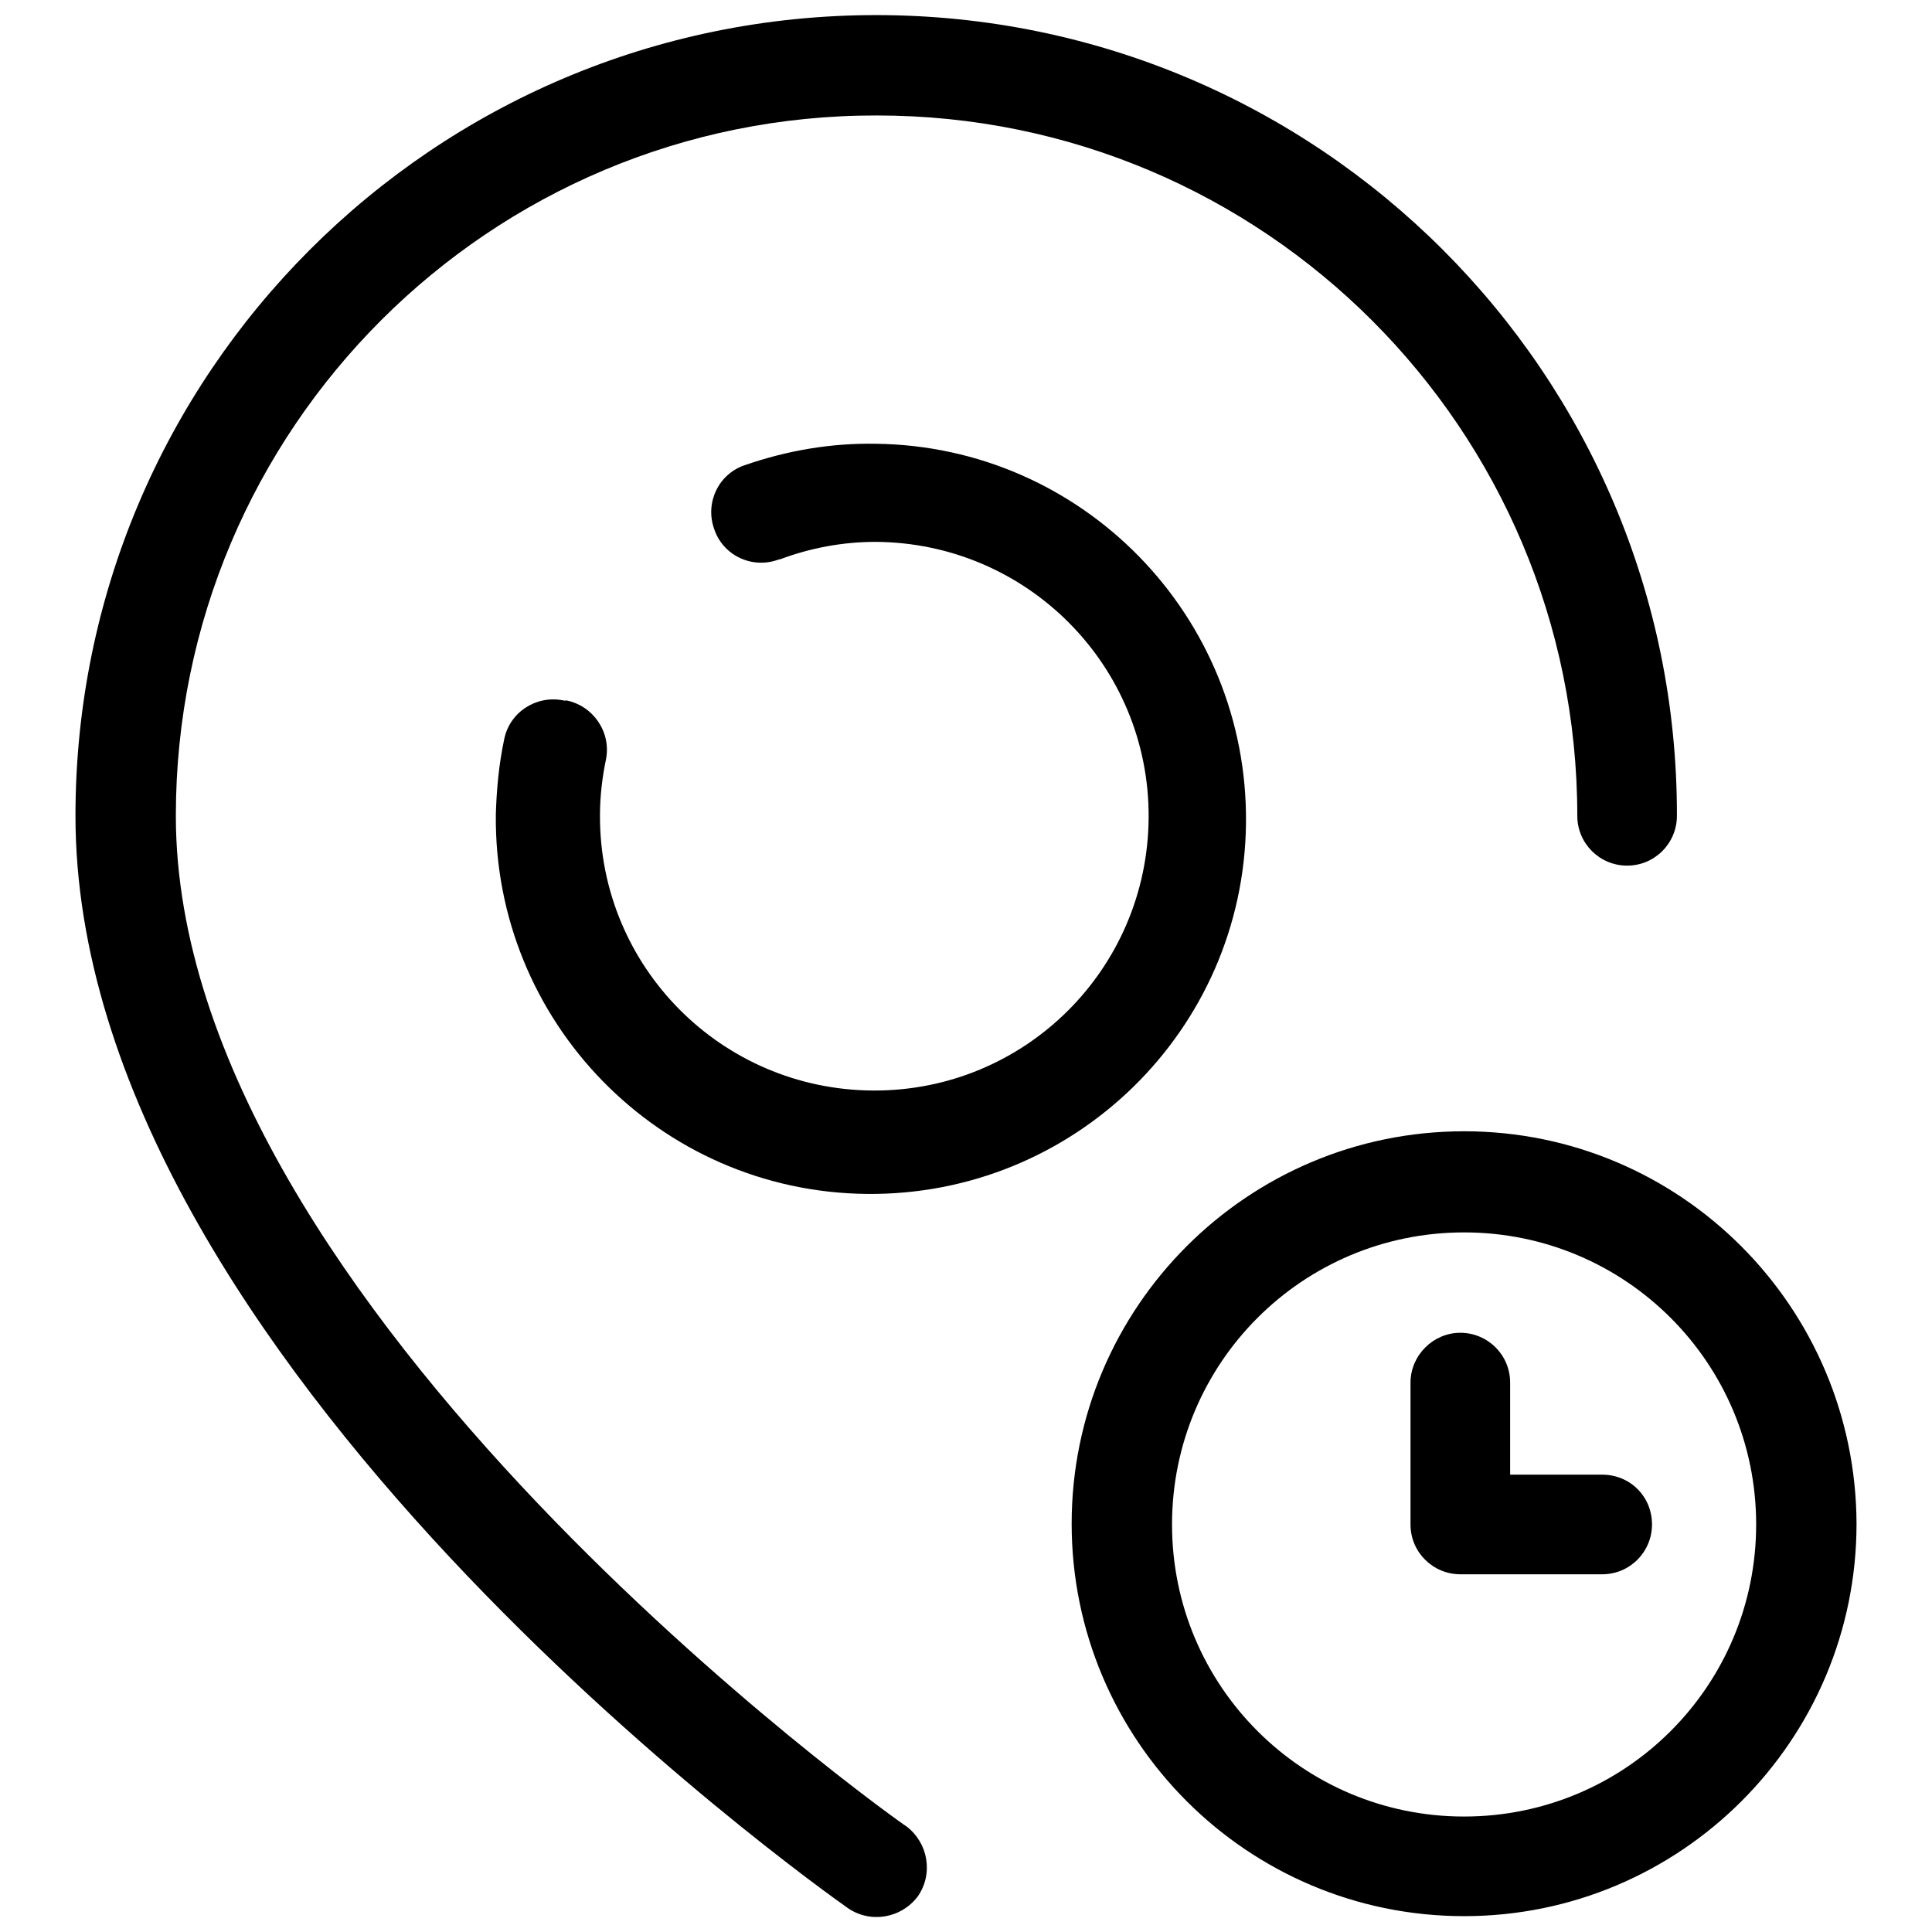
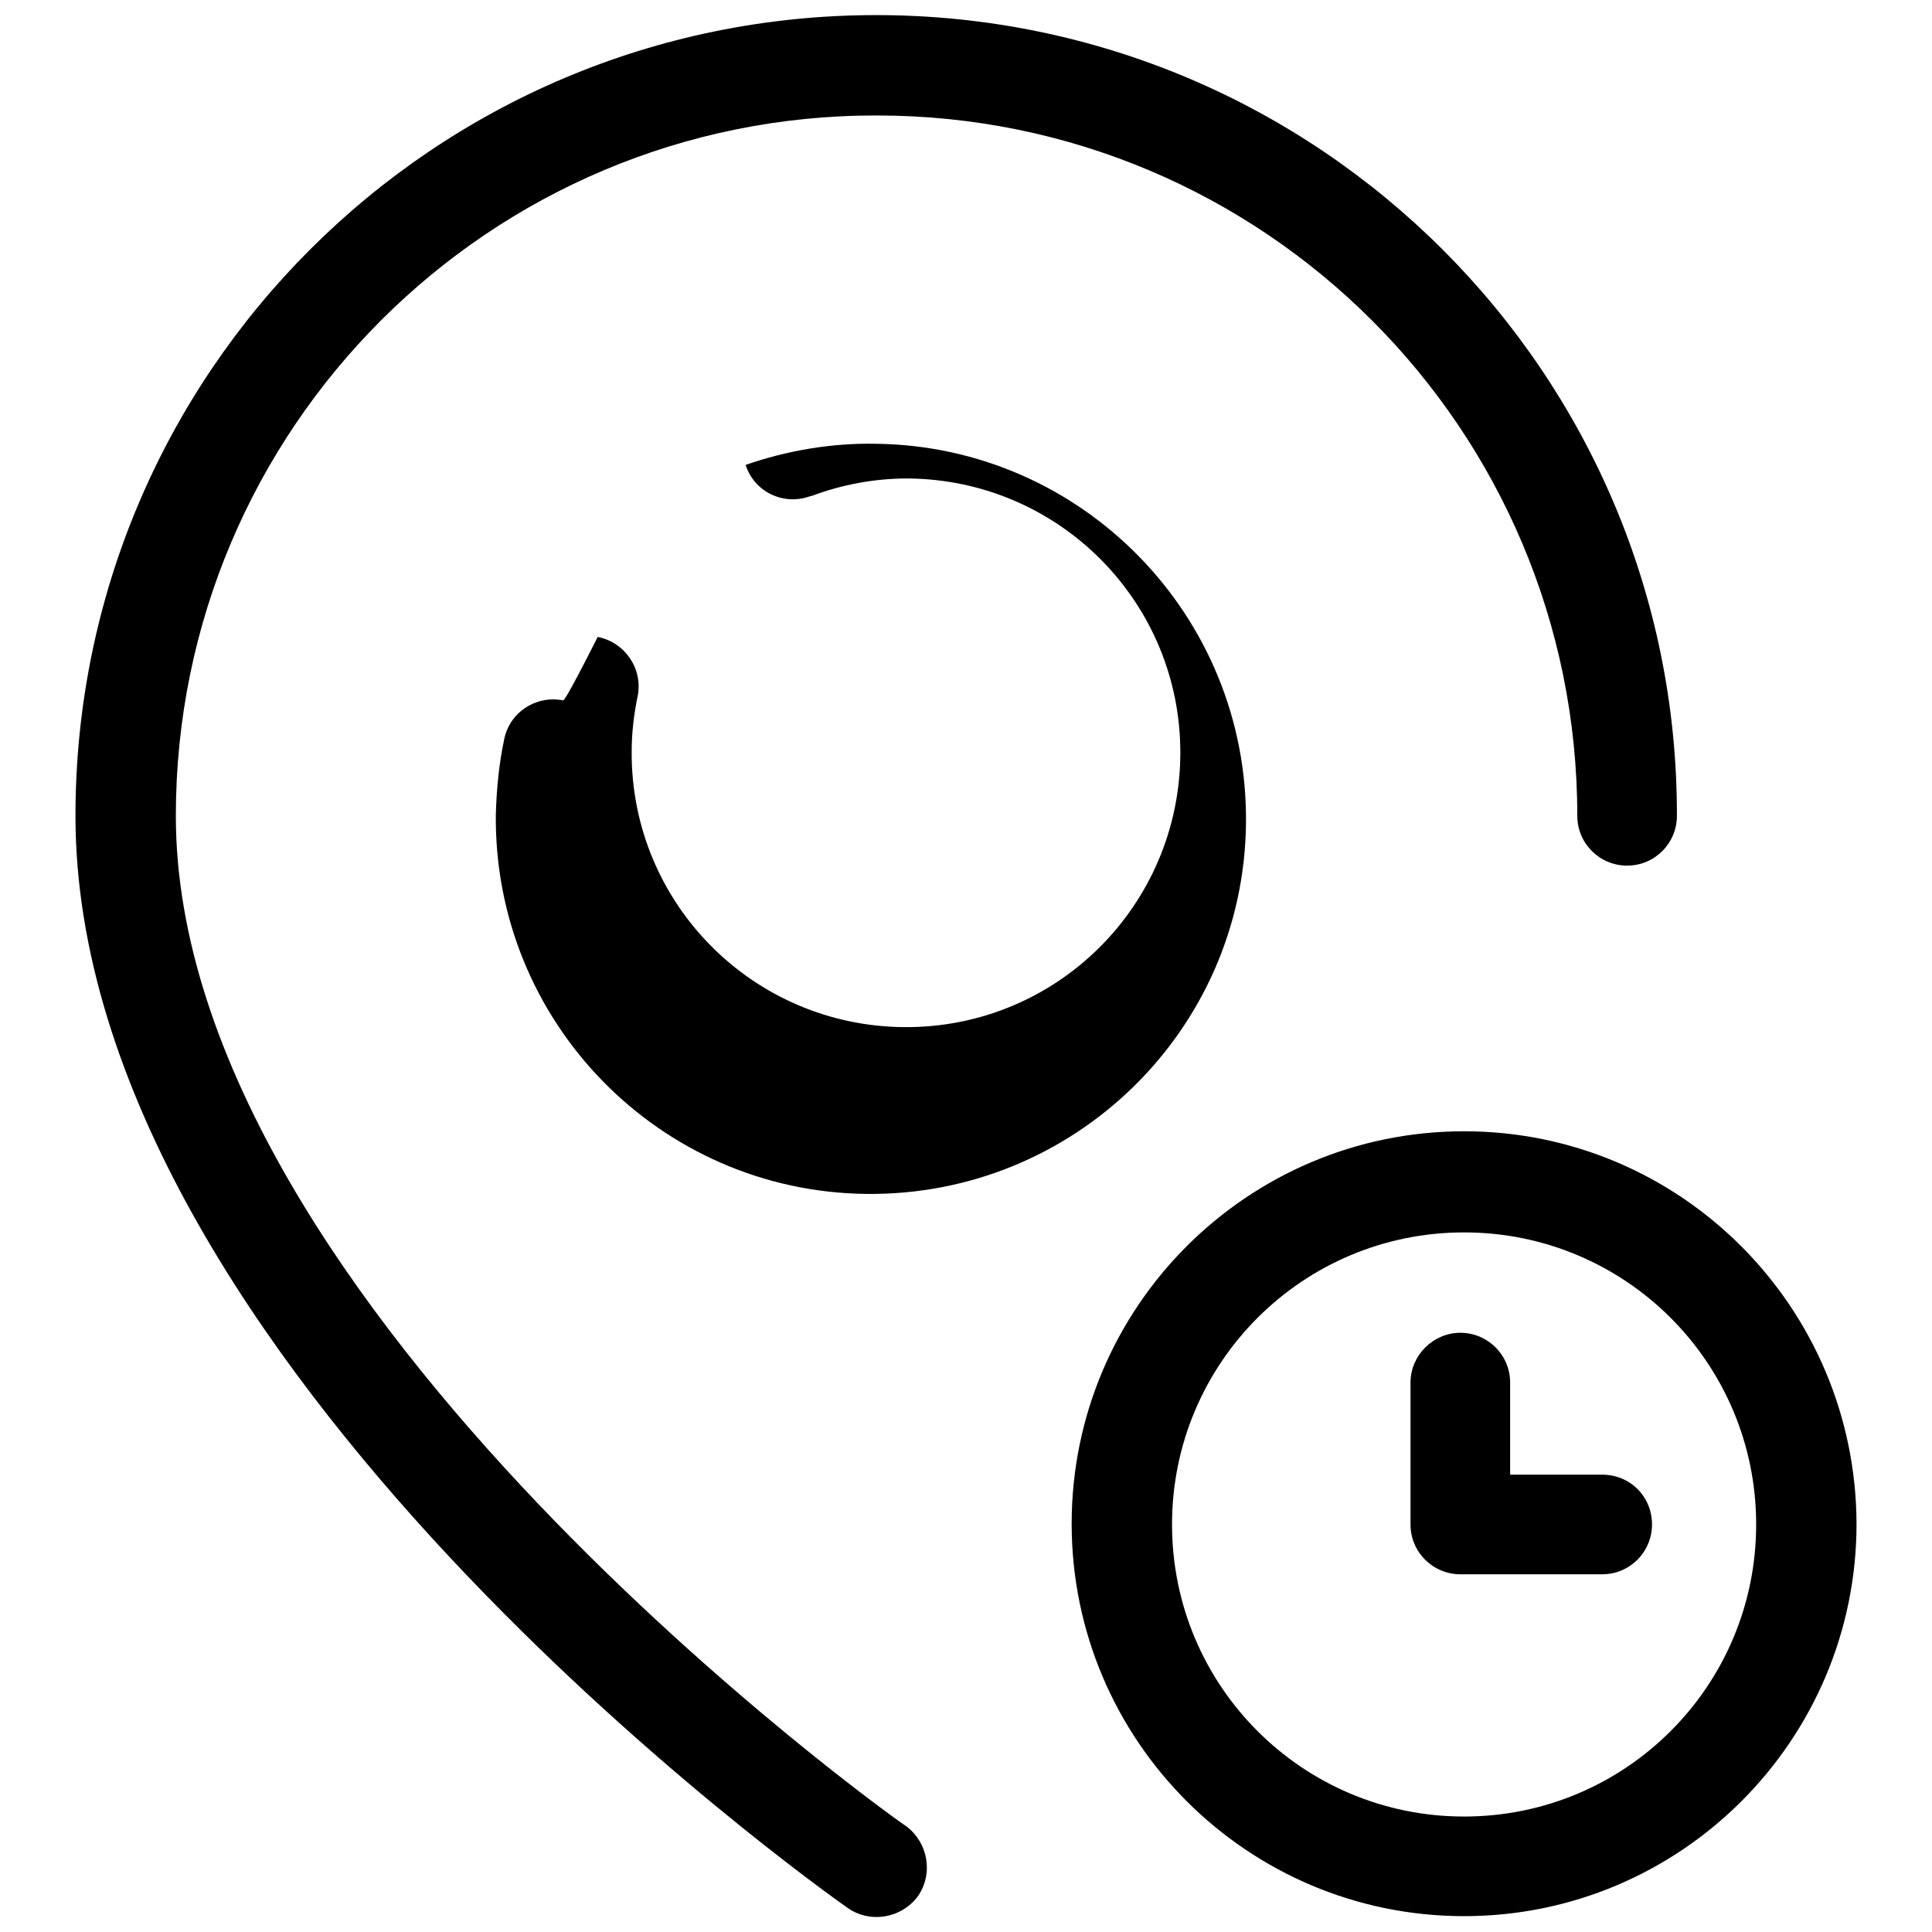
<svg xmlns="http://www.w3.org/2000/svg" version="1.1" x="0px" y="0px" viewBox="0 0 256 256" enable-background="new 0 0 256 256" xml:space="preserve">
  <g>
-     <path fill="#000000" d="M23.3,108.1c0-51.3,41.6-92.9,92.9-92.8c51.3,0,92.8,41.6,92.8,92.8c0,3.7,3,6.6,6.6,6.6 c3.7,0,6.6-3,6.6-6.6l0,0C222.3,49.5,174.7,2,116.1,2C57.5,2,10,49.5,10,108.1c0,72,98.2,141.8,102.3,144.7c3,2.1,7.1,1.4,9.3-1.5 c0,0,0,0,0,0c2.1-3,1.4-7.1-1.5-9.3c0,0,0,0,0,0C118.9,241.3,23.3,173.2,23.3,108.1z M74.6,92.8c-3.6-0.7-7.1,1.6-7.8,5.2 c0,0,0,0,0,0c-0.7,3.3-1,6.6-1.1,9.9c-0.3,27.5,21.7,50,49.1,50.3c27.5,0.3,50-21.7,50.3-49.1c0.3-27.5-21.7-50-49.1-50.3 c-5.9-0.1-11.7,0.9-17.2,2.8c-3.5,1.1-5.4,4.9-4.2,8.4c1.1,3.5,4.9,5.4,8.4,4.2c0.1,0,0.2-0.1,0.4-0.1c4-1.5,8.3-2.3,12.6-2.3 c20.1,0.1,36.3,16.4,36.2,36.5c-0.1,20.1-16.4,36.3-36.5,36.2c-20.1-0.1-36.3-16.4-36.2-36.5c0-2.5,0.3-5,0.8-7.4 c0.7-3.6-1.7-7.1-5.3-7.8C74.9,92.9,74.7,92.8,74.6,92.8z M194,149.9c-28.7,0-52,23.3-52,52c0,28.7,23.3,52,52,52 c28.7,0,52-23.3,52-52C245.9,173.2,222.7,149.9,194,149.9z M194,240.7c-21.4,0-38.7-17.3-38.7-38.7s17.3-38.7,38.7-38.7 c21.4,0,38.7,17.3,38.7,38.7C232.7,223.4,215.4,240.7,194,240.7z M212.3,195.4h-12.2v-12.2c0-3.7-3-6.6-6.6-6.6s-6.6,3-6.6,6.6V202 c0,3.7,3,6.6,6.6,6.6h18.8c3.7,0,6.6-3,6.6-6.6C218.9,198.3,216,195.4,212.3,195.4L212.3,195.4L212.3,195.4z" />
+     <path fill="#000000" d="M23.3,108.1c0-51.3,41.6-92.9,92.9-92.8c51.3,0,92.8,41.6,92.8,92.8c0,3.7,3,6.6,6.6,6.6 c3.7,0,6.6-3,6.6-6.6l0,0C222.3,49.5,174.7,2,116.1,2C57.5,2,10,49.5,10,108.1c0,72,98.2,141.8,102.3,144.7c3,2.1,7.1,1.4,9.3-1.5 c0,0,0,0,0,0c2.1-3,1.4-7.1-1.5-9.3c0,0,0,0,0,0C118.9,241.3,23.3,173.2,23.3,108.1z M74.6,92.8c-3.6-0.7-7.1,1.6-7.8,5.2 c0,0,0,0,0,0c-0.7,3.3-1,6.6-1.1,9.9c-0.3,27.5,21.7,50,49.1,50.3c27.5,0.3,50-21.7,50.3-49.1c0.3-27.5-21.7-50-49.1-50.3 c-5.9-0.1-11.7,0.9-17.2,2.8c1.1,3.5,4.9,5.4,8.4,4.2c0.1,0,0.2-0.1,0.4-0.1c4-1.5,8.3-2.3,12.6-2.3 c20.1,0.1,36.3,16.4,36.2,36.5c-0.1,20.1-16.4,36.3-36.5,36.2c-20.1-0.1-36.3-16.4-36.2-36.5c0-2.5,0.3-5,0.8-7.4 c0.7-3.6-1.7-7.1-5.3-7.8C74.9,92.9,74.7,92.8,74.6,92.8z M194,149.9c-28.7,0-52,23.3-52,52c0,28.7,23.3,52,52,52 c28.7,0,52-23.3,52-52C245.9,173.2,222.7,149.9,194,149.9z M194,240.7c-21.4,0-38.7-17.3-38.7-38.7s17.3-38.7,38.7-38.7 c21.4,0,38.7,17.3,38.7,38.7C232.7,223.4,215.4,240.7,194,240.7z M212.3,195.4h-12.2v-12.2c0-3.7-3-6.6-6.6-6.6s-6.6,3-6.6,6.6V202 c0,3.7,3,6.6,6.6,6.6h18.8c3.7,0,6.6-3,6.6-6.6C218.9,198.3,216,195.4,212.3,195.4L212.3,195.4L212.3,195.4z" />
  </g>
</svg>